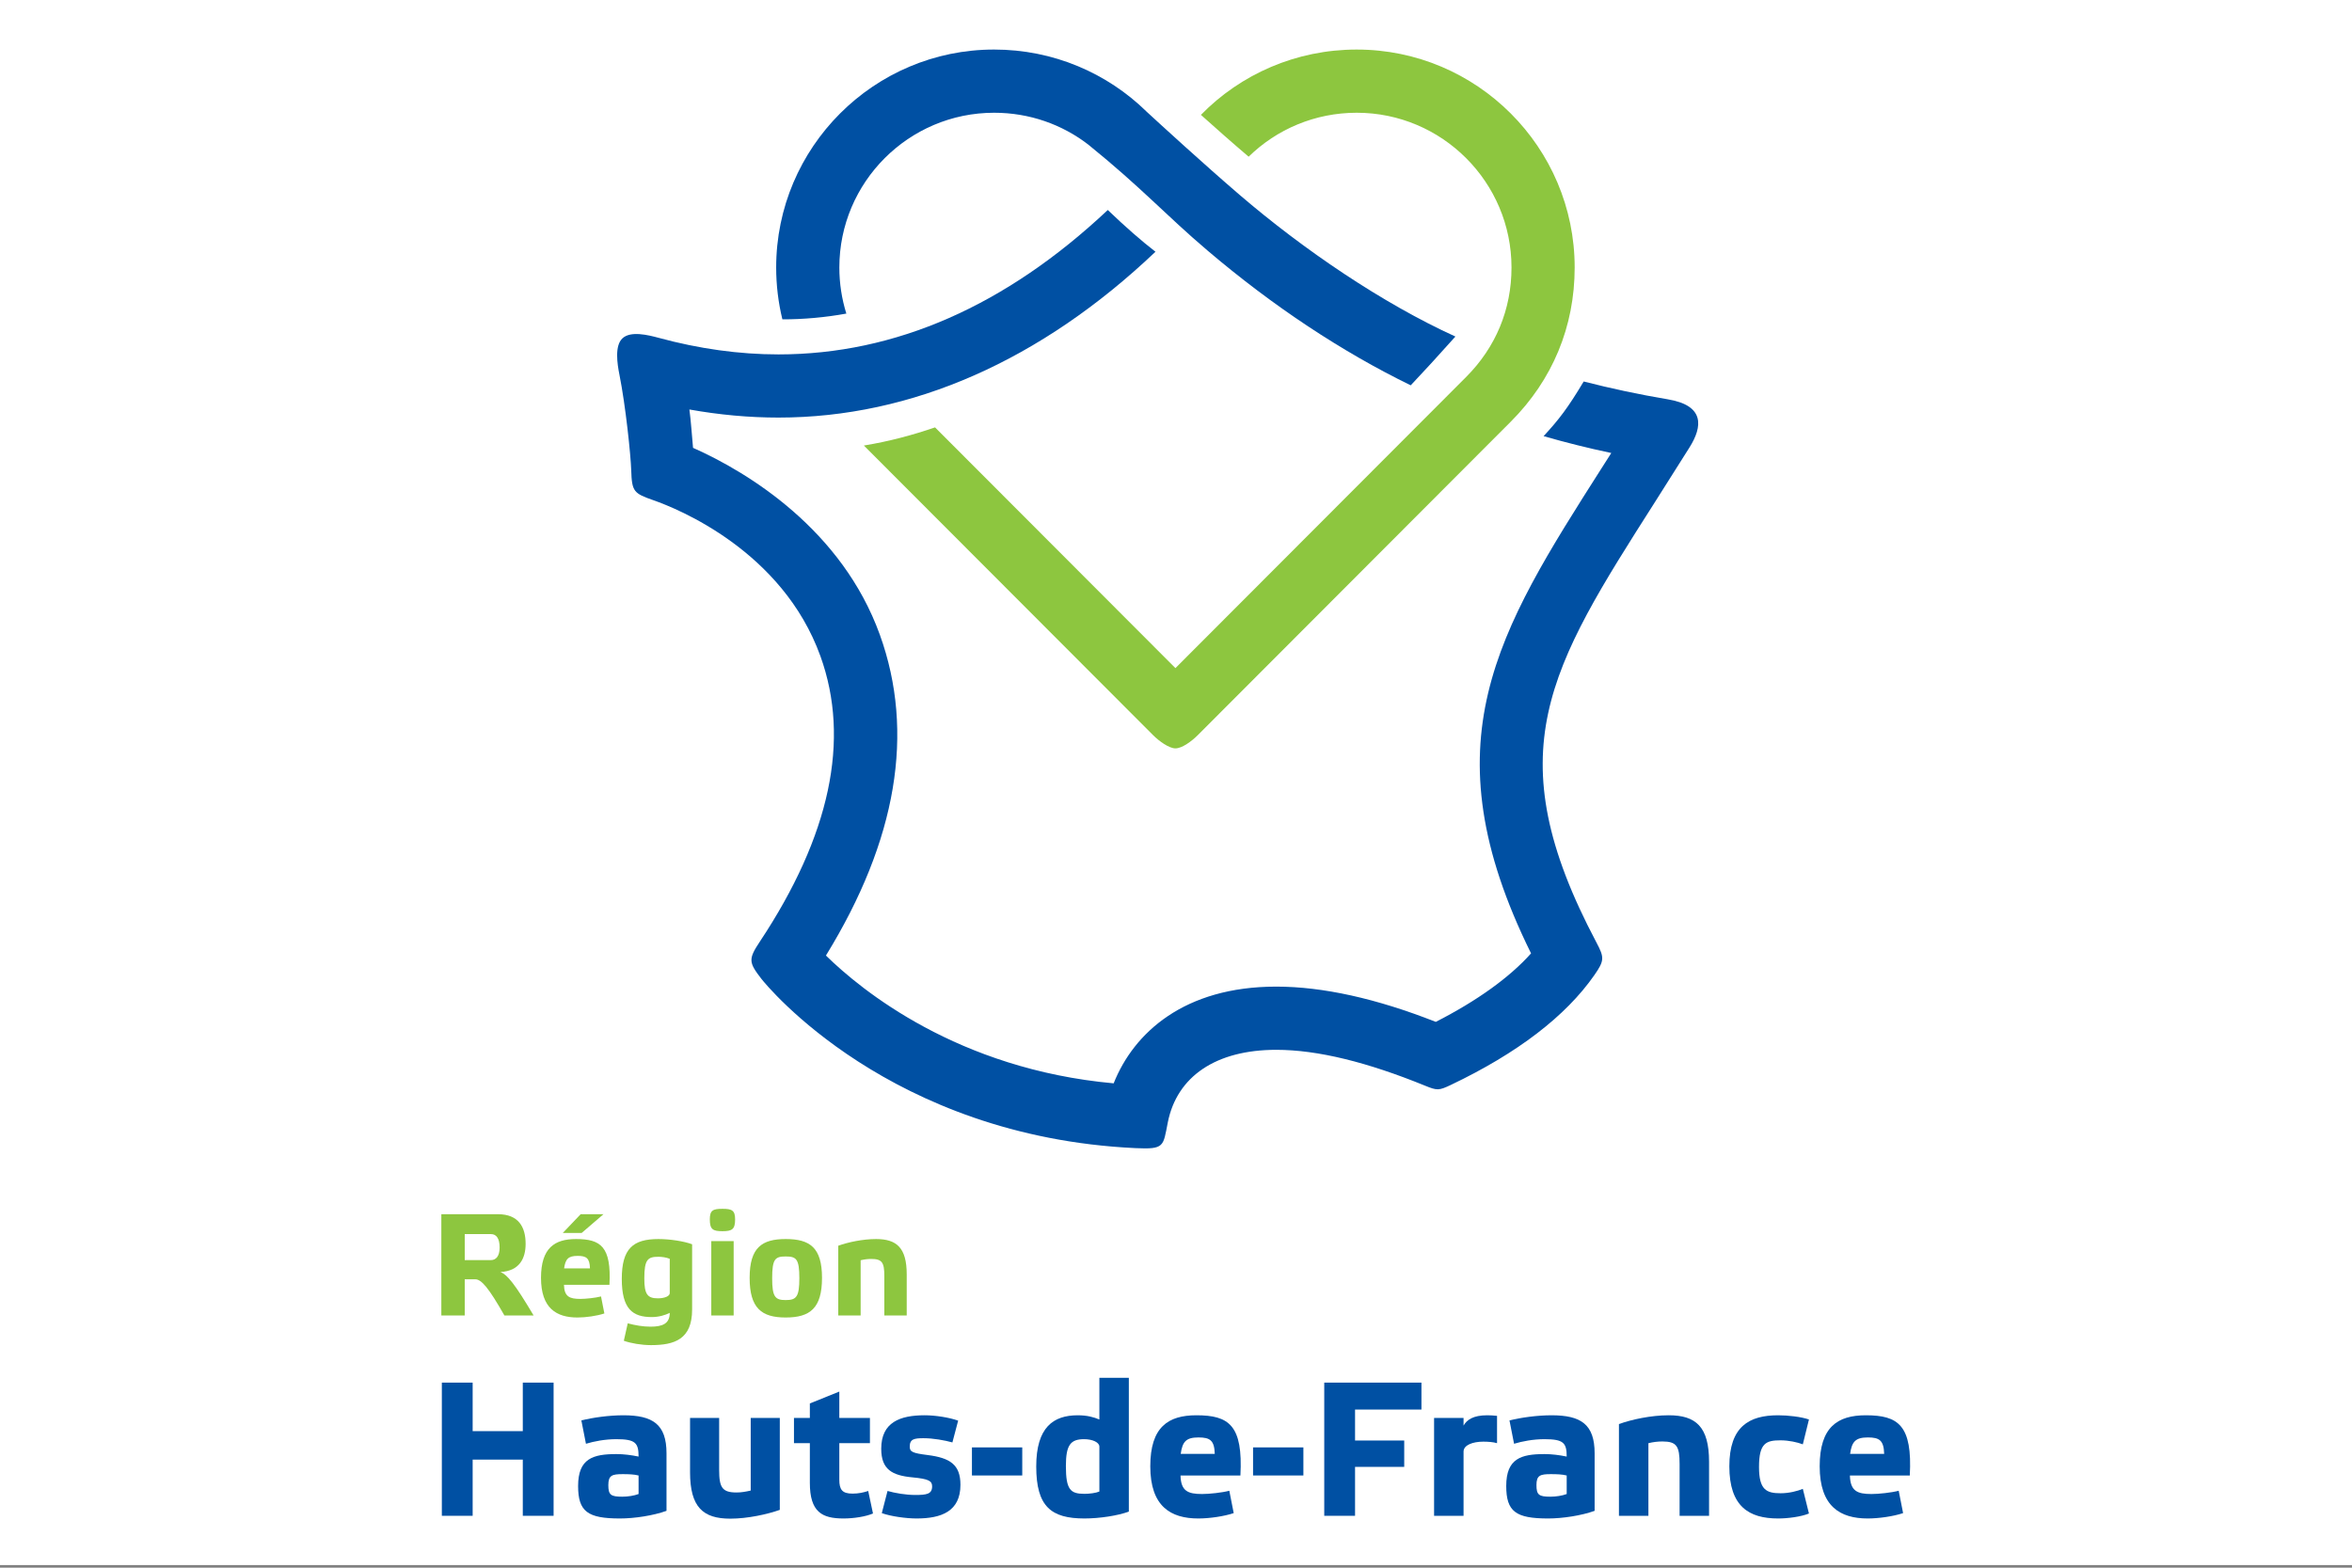
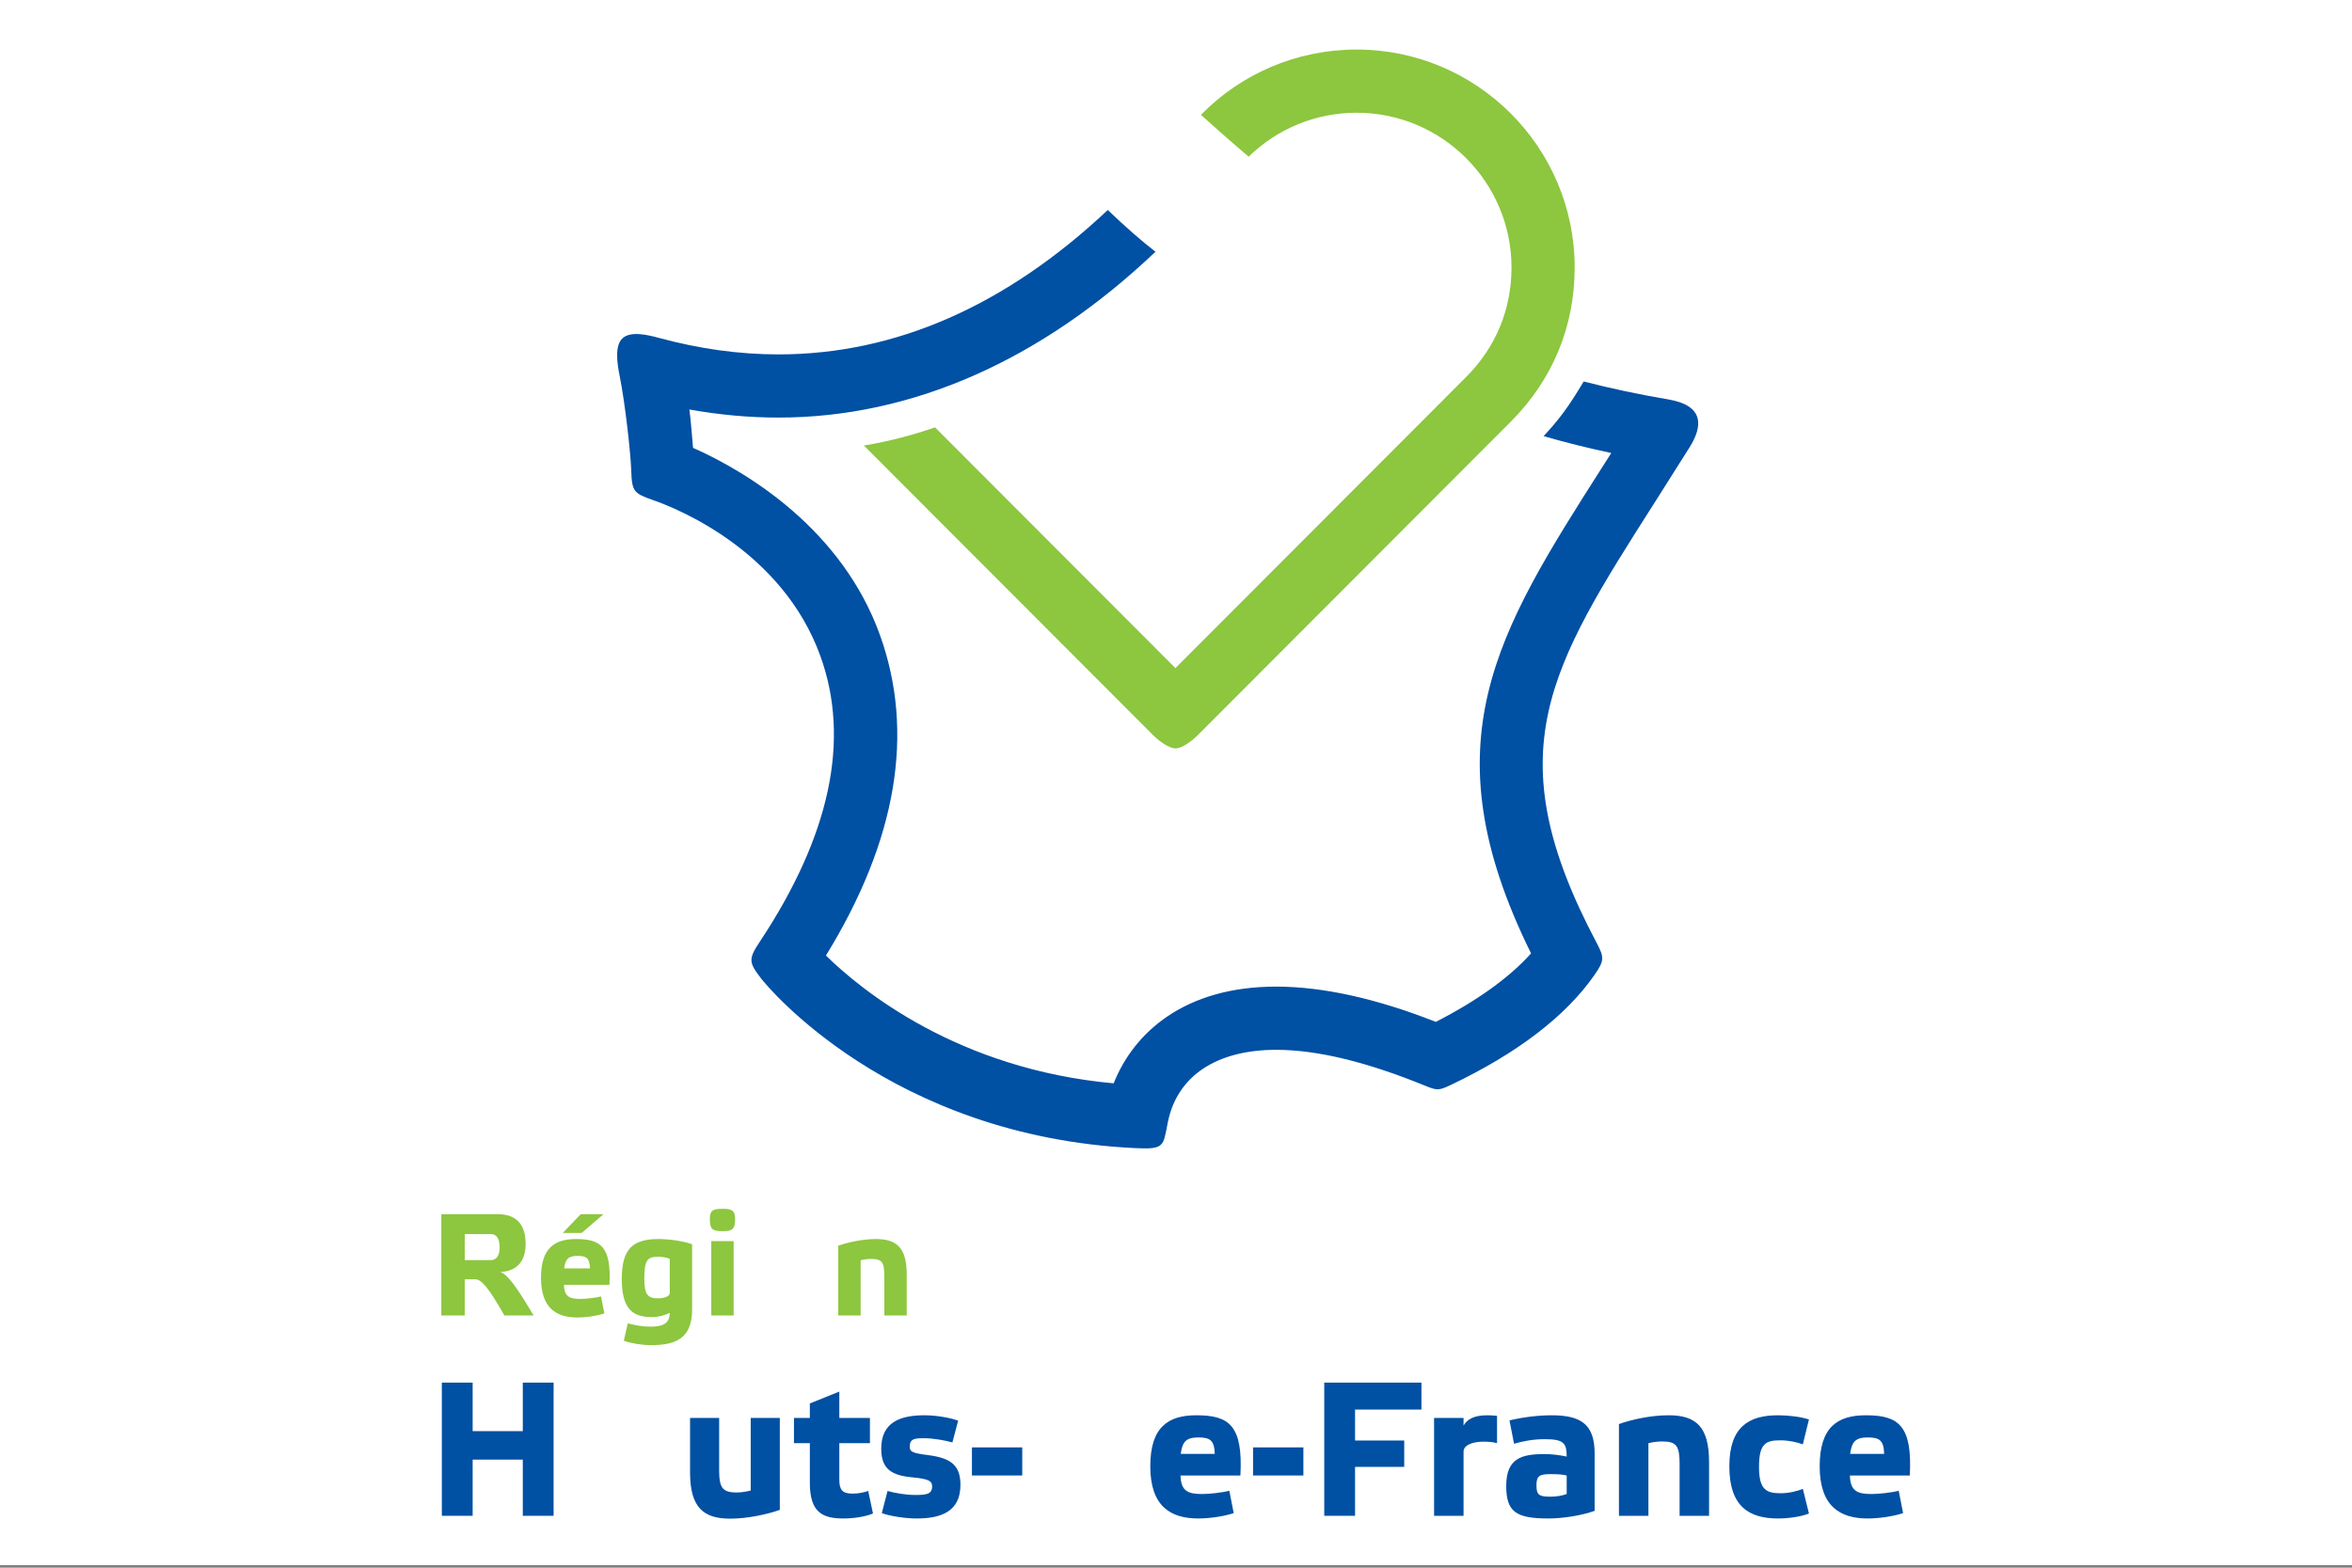
<svg xmlns="http://www.w3.org/2000/svg" width="900" height="600">
  <rect width="100%" height="100%" fill="#808080" stroke="none" />
  <g class="layer">
    <title>BrolGeo - Drapeau Hauts-de-France</title>
    <rect x="0" y="-1" width="900" height="600" fill="#ffffff" id="vinea" />
    <g transform="matrix(2.198,0,0,-2.198,-311.473,1053.971) " id="g10">
      <g transform="translate(301.391,479.104) " id="g42">
        <path fill="#8dc63f" fill-rule="nonzero" id="path44" d="m76.507,-8.219c-10.541,0 -20.186,-4.279 -27.12,-11.374c2.612,-2.346 5.602,-4.986 8.309,-7.283c4.887,4.781 11.543,7.653 18.811,7.653c14.859,0 26.949,-12.088 26.949,-26.949c0,-7.3 -2.738,-13.897 -7.913,-19.075l-50.595,-50.68l-41.848,41.917c-3.891,-1.331 -7.891,-2.417 -12.39,-3.16l50.346,-50.428c1.032,-1.034 2.776,-2.305 3.892,-2.305c1.164,0 2.861,1.271 3.892,2.305l54.481,54.574c7.282,7.285 11.132,16.571 11.132,26.852c0,20.926 -17.022,37.953 -37.946,37.953" />
      </g>
      <g transform="translate(355.582,418.196) " id="g46">
        <path fill="#0050a3" fill-rule="nonzero" id="path48" d="m76.507,-8.219c-5.128,0.865 -9.987,1.904 -14.674,3.109c-2.76,-4.609 -4.294,-6.61 -6.981,-9.517c3.822,-1.1 7.736,-2.084 11.785,-2.934c-0.552,-0.863 -1.096,-1.719 -1.635,-2.565c-18.243,-28.643 -30.469,-47.848 -12.333,-84.565c-3.728,-4.182 -9.379,-8.245 -16.586,-11.928c-10.352,4.078 -19.687,6.141 -27.777,6.141c-16.011,0 -24.798,-8.033 -28.301,-16.841c-27.159,2.461 -43.97,16.249 -50.093,22.251c12.357,20.093 15.516,38.87 9.388,55.855c-6.573,18.231 -22.828,28.244 -32.523,32.55c-0.155,1.582 -0.375,4.855 -0.636,6.678c5.216,-0.934 10.407,-1.408 15.505,-1.408l0.006,0c23.212,0 45.712,9.949 65.631,28.876c-2.454,1.898 -5.206,4.298 -8.302,7.269c-17.739,-16.683 -36.979,-25.141 -57.329,-25.146l-0.006,0c-6.803,0 -13.82,0.971 -20.854,2.887c-1.839,0.494 -4.883,1.247 -6.306,-0.088c-1.379,-1.29 -0.905,-4.43 -0.53,-6.299c1.094,-5.478 1.974,-14.053 2.057,-16.641c0.118,-3.782 0.43,-4.049 3.918,-5.269c4.099,-1.438 22.398,-8.772 29.024,-27.138c5.251,-14.562 1.679,-31.272 -10.554,-49.708c-2.029,-3.059 -1.938,-3.605 0.269,-6.466c0.88,-1.135 22.362,-27.461 65.113,-29.484c5.091,-0.237 4.818,0.277 5.646,4.474c1.587,8.024 8.405,12.643 18.877,12.643c7.236,0 15.913,-2.169 25.888,-6.238c2.122,-0.867 2.423,-0.867 4.492,0.117c11.623,5.532 20.028,11.994 24.992,19.114c1.789,2.566 1.756,3.079 0.36,5.721c-17.554,33.151 -8.226,47.737 10.245,76.735c1.919,3.016 3.916,6.169 5.991,9.479c2.267,3.62 2.63,7.259 -3.767,8.336" />
      </g>
      <g transform="translate(212.54,433.129) " id="g50">
-         <path fill="#0050a3" fill-rule="nonzero" id="path52" d="m76.507,-8.219c-0.796,2.567 -1.217,5.26 -1.217,8.022c0,14.861 12.088,26.949 26.945,26.949c6.141,0 11.842,-2.03 16.42,-5.568c9.374,-7.594 13.398,-12.193 20.684,-18.386c11.498,-9.778 23.5,-17.698 35.423,-23.509c2.093,2.206 4.888,5.256 7.776,8.494c-12.655,5.766 -26.383,15.08 -37.592,24.691c-6.16,5.288 -13.813,12.298 -16.163,14.464c-0.002,0.003 -0.004,0.003 -0.004,0.005c-6.888,6.754 -16.287,10.813 -26.544,10.813c-20.922,0 -37.943,-17.027 -37.943,-37.953c0,-3.082 0.369,-6.104 1.079,-9.024c3.607,-0.015 7.507,0.337 11.136,1.002" />
-       </g>
+         </g>
      <g transform="translate(158.098,258.673) " id="g54">
        <path fill="#8dc63f" fill-rule="nonzero" id="path56" d="m76.507,-8.219l-5.084,0c-2.732,4.808 -3.998,6.301 -5.085,6.301l-1.822,0l0,-6.301l-4.073,0l0,17.636l9.841,0c3.618,0 4.831,-2.252 4.831,-5.162c0,-2.529 -1.061,-4.73 -4.401,-4.909c1.19,-0.429 2.505,-2.024 5.793,-7.565m-11.991,9.64l4.529,0c0.885,0 1.544,0.633 1.544,2.202c0,1.595 -0.583,2.327 -1.494,2.327l-4.579,0l0,-4.529z" />
      </g>
      <g transform="translate(170.414,259.026) " id="g58">
        <path fill="#8dc63f" fill-rule="nonzero" id="path60" d="m76.507,-8.219c-1.289,-0.429 -3.211,-0.706 -4.679,-0.706c-3.643,0 -6.35,1.593 -6.35,6.906c0,5.213 2.378,6.756 6.096,6.756c4.302,0 6.174,-1.314 5.819,-7.971l-7.918,0c0.051,-2.075 0.986,-2.453 2.857,-2.453c0.938,0 2.634,0.177 3.594,0.43l0.581,-2.962zm-7.234,14.02l3.111,3.263l3.972,0l-3.795,-3.263l-3.288,0zm0.227,-6.176l4.503,0c-0.05,1.798 -0.632,2.179 -2.15,2.179c-1.619,0 -2.125,-0.533 -2.353,-2.179" />
      </g>
      <g transform="translate(178.66,258.395) " id="g62">
        <path fill="#8dc63f" fill-rule="nonzero" id="path64" d="m76.507,-8.219c-3.339,0 -5.212,1.416 -5.212,6.654c0,5.289 1.973,6.933 6.375,6.933c2.024,0 4.453,-0.379 5.869,-0.91l0,-11.362c0,-5.187 -3.061,-6.199 -7.158,-6.199c-1.671,0 -3.543,0.33 -4.732,0.759l0.683,3.037c1.341,-0.355 2.631,-0.582 3.972,-0.582c2.101,0 3.34,0.531 3.34,2.403c-0.759,-0.379 -1.872,-0.733 -3.137,-0.733m3.137,10.146c-0.608,0.254 -1.392,0.354 -1.974,0.354c-1.847,0 -2.453,-0.456 -2.453,-3.77c0,-2.732 0.531,-3.466 2.352,-3.466c1.139,0 2.075,0.353 2.075,0.911l0,5.971z" />
      </g>
      <g transform="translate(193.177,275.399) " id="g66">
        <path fill="#8dc63f" fill-rule="nonzero" id="path68" d="m76.507,-8.219c0,-1.747 -0.557,-2.05 -2.2,-2.05c-1.67,0 -2.201,0.303 -2.201,2.05c0,1.592 0.531,1.846 2.201,1.846c1.643,0 2.2,-0.254 2.2,-1.846m-0.253,-16.726l-3.895,0l0,12.955l3.895,0l0,-12.955z" />
      </g>
      <g transform="translate(195.706,265.227) " id="g70">
-         <path fill="#8dc63f" fill-rule="nonzero" id="path72" d="m76.507,-8.219c0,5.288 2.151,6.756 6.273,6.756c4.201,0 6.326,-1.468 6.326,-6.756c0,-5.313 -2.1,-6.906 -6.326,-6.906c-4.173,0 -6.273,1.593 -6.273,6.906m3.922,-0.075c0,-3.265 0.53,-3.796 2.351,-3.796c1.848,0 2.38,0.531 2.38,3.796c0,3.39 -0.532,3.795 -2.38,3.795c-1.821,0 -2.351,-0.405 -2.351,-3.795" />
-       </g>
+         </g>
      <g transform="translate(215.031,258.673) " id="g74">
        <path fill="#8dc63f" fill-rule="nonzero" id="path76" d="m76.507,-8.219l-3.896,0l0,12.145c1.671,0.607 4.251,1.164 6.578,1.164c3.568,0 5.339,-1.492 5.339,-6.149l0,-7.16l-3.897,0l0,6.858c0,2.351 -0.379,2.985 -2.277,2.985c-0.632,0 -1.214,-0.077 -1.847,-0.227l0,-9.616z" />
      </g>
      <g transform="translate(147.486,223.791) " id="g78">
        <path fill="#0050a3" fill-rule="nonzero" id="path80" d="m76.507,-8.219l-5.364,0l0,23.193l5.364,0l0,-8.451l8.729,0l0,8.451l5.363,0l0,-23.193l-5.363,0l0,9.784l-8.729,0l0,-9.784z" />
      </g>
      <g transform="translate(181.234,224.657) " id="g90">
-         <path fill="#0050a3" fill-rule="nonzero" id="path92" d="m76.507,-8.219c-2.298,-0.831 -5.596,-1.332 -8.095,-1.332c-5.629,0 -7.295,1.199 -7.295,5.657c0,4.791 2.598,5.557 6.662,5.557c1.265,0 2.565,-0.165 3.865,-0.433c0,2.364 -0.533,3.028 -3.865,3.028c-1.966,0 -3.863,-0.365 -5.296,-0.798l-0.799,4.062c1.965,0.497 4.796,0.897 7.328,0.897c5.097,0 7.495,-1.563 7.495,-6.622l0,-10.016zm-7.694,2.463c0.965,0 2.032,0.166 2.831,0.464l0,3.228c-0.766,0.201 -1.732,0.234 -2.765,0.234c-1.833,0 -2.5,-0.2 -2.5,-1.897c0,-1.731 0.434,-2.029 2.434,-2.029" />
-       </g>
+         </g>
      <g transform="translate(195.893,240.829) " id="g94">
        <path fill="#0050a3" fill-rule="nonzero" id="path96" d="m76.507,-8.219l5.064,0l0,-16.006c-2.166,-0.765 -5.596,-1.53 -8.627,-1.53c-4.73,0 -6.997,1.997 -6.997,8.086l0,9.45l5.065,0l0,-9.051c0,-3.06 0.533,-3.926 3.031,-3.926c0.832,0 1.566,0.133 2.464,0.333l0,12.644z" />
      </g>
      <g transform="translate(211.318,236.437) " id="g98">
        <path fill="#0050a3" fill-rule="nonzero" id="path100" d="m76.507,-8.219l0,-6.356c0,-1.731 0.5,-2.427 2.299,-2.427c1.065,0 1.933,0.198 2.732,0.464l0.832,-3.927c-1.266,-0.531 -3.298,-0.866 -5.13,-0.866c-3.764,0 -5.862,1.131 -5.862,6.223l0,6.889l-2.765,0l0,4.392l2.765,0l0,2.529l5.129,2.062l0,-4.591l5.33,0l0,-4.392l-5.33,0z" />
      </g>
      <g transform="translate(231.007,236.571) " id="g102">
        <path fill="#0050a3" fill-rule="nonzero" id="path104" d="m76.507,-8.219c-1.332,0.363 -3.298,0.731 -5.03,0.731c-1.6,0 -2.398,-0.133 -2.398,-1.464c0,-0.899 0.466,-1.132 3.097,-1.464c3.963,-0.501 5.729,-1.697 5.729,-5.19c0,-4.627 -3.33,-5.859 -7.627,-5.859c-1.833,0 -4.498,0.367 -6.064,0.933l0.999,3.86c1.267,-0.365 3.166,-0.7 4.831,-0.7c1.999,0 2.931,0.166 2.931,1.5c0,0.929 -0.567,1.296 -3.397,1.563c-3.564,0.332 -5.463,1.363 -5.463,4.991c0,4.623 3.297,5.824 7.562,5.824c1.832,0 4.23,-0.367 5.83,-0.935l-1,-3.79z" />
      </g>
      <path fill="#0050a3" fill-rule="nonzero" id="path106" d="m310.913,227.484l8.76,0l0,-4.89l-8.76,0l0,4.89z" />
      <g transform="translate(261.722,224.524) " id="g116">
-         <path fill="#0050a3" fill-rule="nonzero" id="path118" d="m76.507,-8.219c-1.866,-0.698 -5.063,-1.199 -7.73,-1.199c-5.795,0 -8.392,2.064 -8.392,9.053c0,6.852 2.998,8.917 7.227,8.917c1.666,0 2.8,-0.334 3.765,-0.734l0,7.255l5.13,0l0,-23.292zm-5.13,11.313c0,0.734 -1.166,1.297 -2.665,1.297c-2.398,0 -3.164,-1.065 -3.164,-4.69c0,-4.127 0.799,-4.826 3.229,-4.826c0.868,0 1.968,0.134 2.6,0.4l0,7.819z" />
-       </g>
+         </g>
      <g transform="translate(279.979,224.259) " id="g120">
        <path fill="#0050a3" fill-rule="nonzero" id="path122" d="m76.507,-8.219c-1.698,-0.567 -4.23,-0.934 -6.161,-0.934c-4.798,0 -8.362,2.098 -8.362,9.086c0,6.855 3.13,8.885 8.028,8.885c5.662,0 8.129,-1.732 7.662,-10.483l-10.427,0c0.067,-2.728 1.299,-3.228 3.764,-3.228c1.234,0 3.464,0.235 4.731,0.568l0.765,-3.894zm-9.227,10.314l5.929,0c-0.066,2.362 -0.831,2.863 -2.832,2.863c-2.131,0 -2.797,-0.7 -3.097,-2.863" />
      </g>
-       <path fill="#0050a3" fill-rule="nonzero" id="path124" d="m359.854,227.484l8.761,0l0,-4.89l-8.761,0l0,4.89z" />
+       <path fill="#0050a3" fill-rule="nonzero" id="path124" d="m359.854,227.484l8.761,0l0,-4.89l-8.761,0l0,4.89" />
      <g transform="translate(312.662,246.984) " id="g126">
        <path fill="#0050a3" fill-rule="nonzero" id="path128" d="m76.507,-8.219l0,-4.692l-11.559,0l0,-5.391l8.56,0l0,-4.591l-8.56,0l0,-8.519l-5.363,0l0,23.193l16.922,0z" />
      </g>
      <g transform="translate(314.861,240.829) " id="g138">
        <path fill="#0050a3" fill-rule="nonzero" id="path140" d="m76.507,-8.219l5.131,0l0,-1.332c0.566,1.001 1.665,1.799 4.131,1.799c0.5,0 1.1,-0.034 1.699,-0.1l0,-4.759c-0.668,0.2 -1.566,0.265 -2.398,0.265c-1.833,0 -3.432,-0.598 -3.432,-1.729l0,-11.182l-5.131,0l0,17.038z" />
      </g>
      <g transform="translate(342.812,224.657) " id="g142">
        <path fill="#0050a3" fill-rule="nonzero" id="path144" d="m76.507,-8.219c-2.299,-0.831 -5.597,-1.332 -8.095,-1.332c-5.63,0 -7.294,1.199 -7.294,5.657c0,4.791 2.597,5.557 6.662,5.557c1.264,0 2.565,-0.165 3.864,-0.433c0,2.364 -0.533,3.028 -3.864,3.028c-1.965,0 -3.865,-0.365 -5.298,-0.798l-0.799,4.062c1.966,0.497 4.798,0.897 7.329,0.897c5.096,0 7.495,-1.563 7.495,-6.622l0,-10.016zm-7.695,2.463c0.966,0 2.032,0.166 2.832,0.464l0,3.228c-0.766,0.201 -1.733,0.234 -2.765,0.234c-1.832,0 -2.5,-0.2 -2.5,-1.897c0,-1.731 0.435,-2.029 2.433,-2.029" />
      </g>
      <g transform="translate(352.175,223.791) " id="g146">
        <path fill="#0050a3" fill-rule="nonzero" id="path148" d="m76.507,-8.219l-5.13,0l0,15.974c2.198,0.797 5.596,1.531 8.661,1.531c4.697,0 7.028,-1.965 7.028,-8.086l0,-9.419l-5.129,0l0,9.019c0,3.095 -0.5,3.926 -2.998,3.926c-0.834,0 -1.6,-0.099 -2.432,-0.299l0,-12.646z" />
      </g>
      <g transform="translate(380.124,224.191) " id="g150">
        <path fill="#0050a3" fill-rule="nonzero" id="path152" d="m76.507,-8.219c-1.364,-0.565 -3.664,-0.866 -5.364,-0.866c-5.095,0 -8.495,2.098 -8.495,9.086c0,6.92 3.432,8.885 8.495,8.885c1.766,0 4.032,-0.268 5.364,-0.734l-1.066,-4.324c-0.965,0.366 -2.464,0.697 -3.864,0.697c-2.496,0 -3.764,-0.431 -3.764,-4.625c0,-3.992 1.268,-4.59 3.764,-4.59c1.466,0 2.899,0.365 3.864,0.764l1.066,-4.293z" />
      </g>
      <g transform="translate(396.514,224.259) " id="g154">
        <path fill="#0050a3" fill-rule="nonzero" id="path156" d="m76.507,-8.219c-1.697,-0.567 -4.231,-0.934 -6.162,-0.934c-4.797,0 -8.36,2.098 -8.36,9.086c0,6.855 3.131,8.885 8.027,8.885c5.662,0 8.128,-1.732 7.662,-10.483l-10.427,0c0.067,-2.728 1.3,-3.228 3.763,-3.228c1.235,0 3.466,0.235 4.732,0.568l0.765,-3.894zm-9.226,10.314l5.93,0c-0.068,2.362 -0.835,2.863 -2.832,2.863c-2.132,0 -2.799,-0.7 -3.098,-2.863" />
      </g>
    </g>
  </g>
</svg>